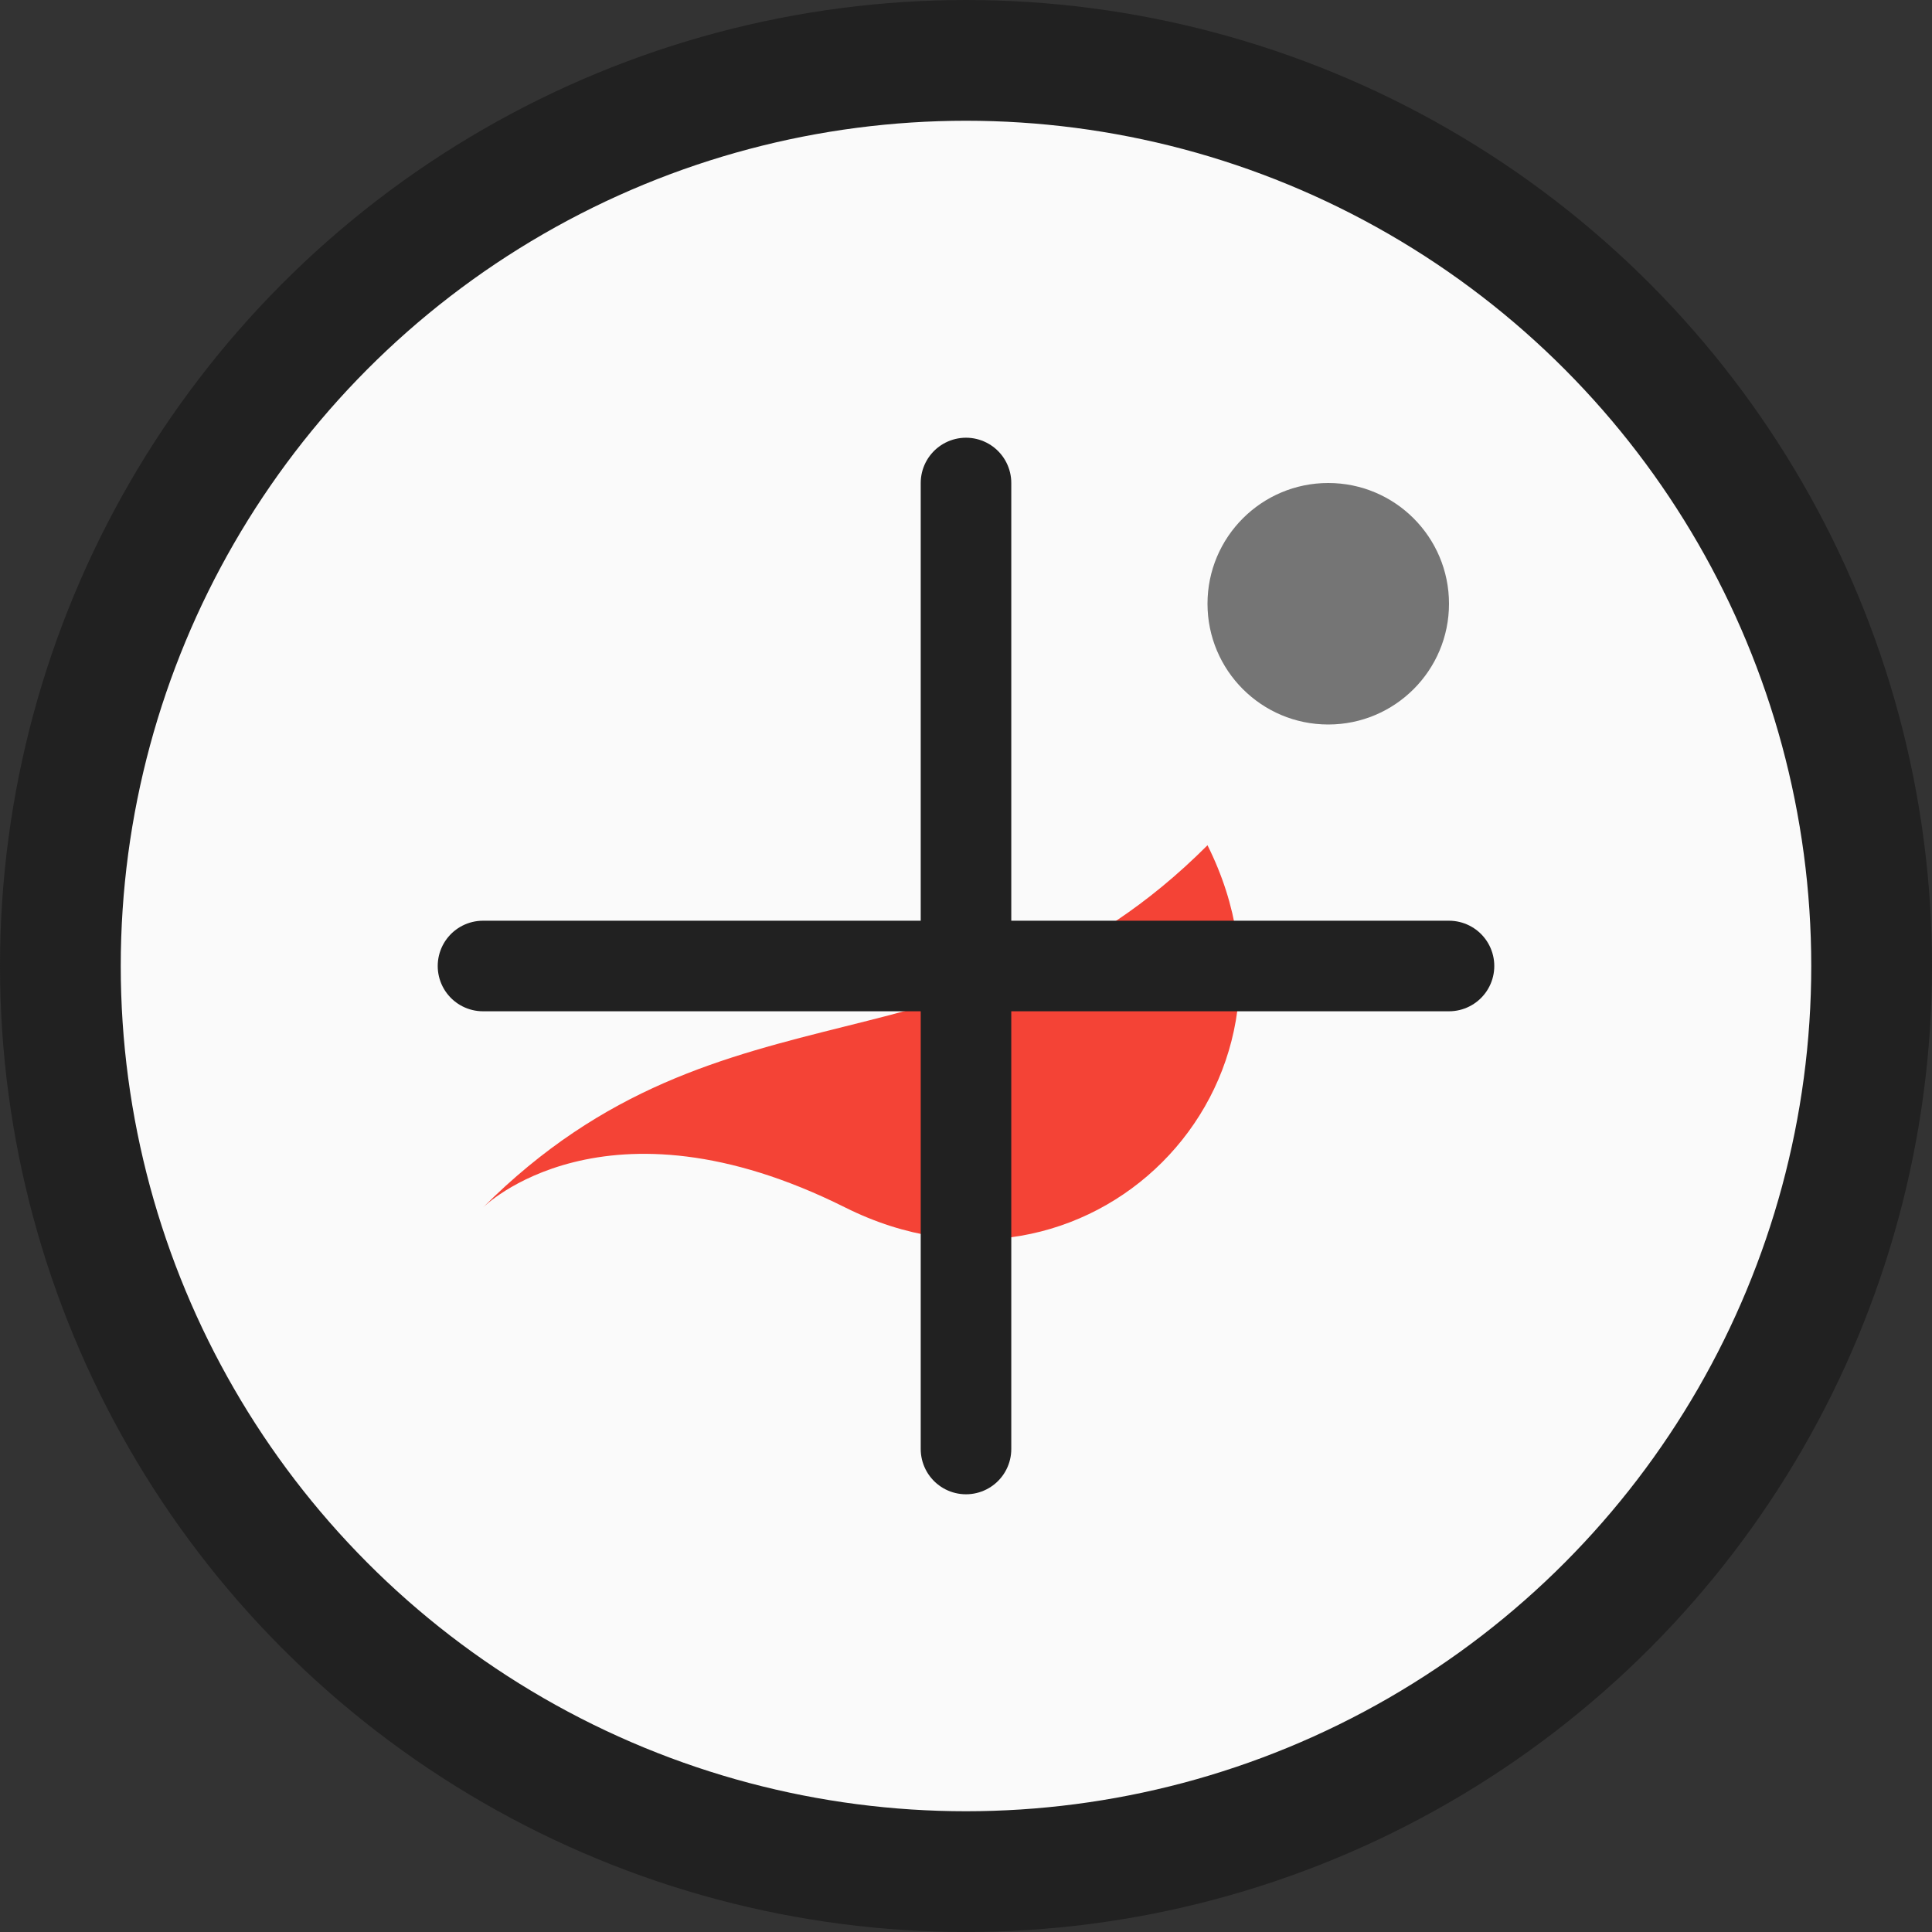
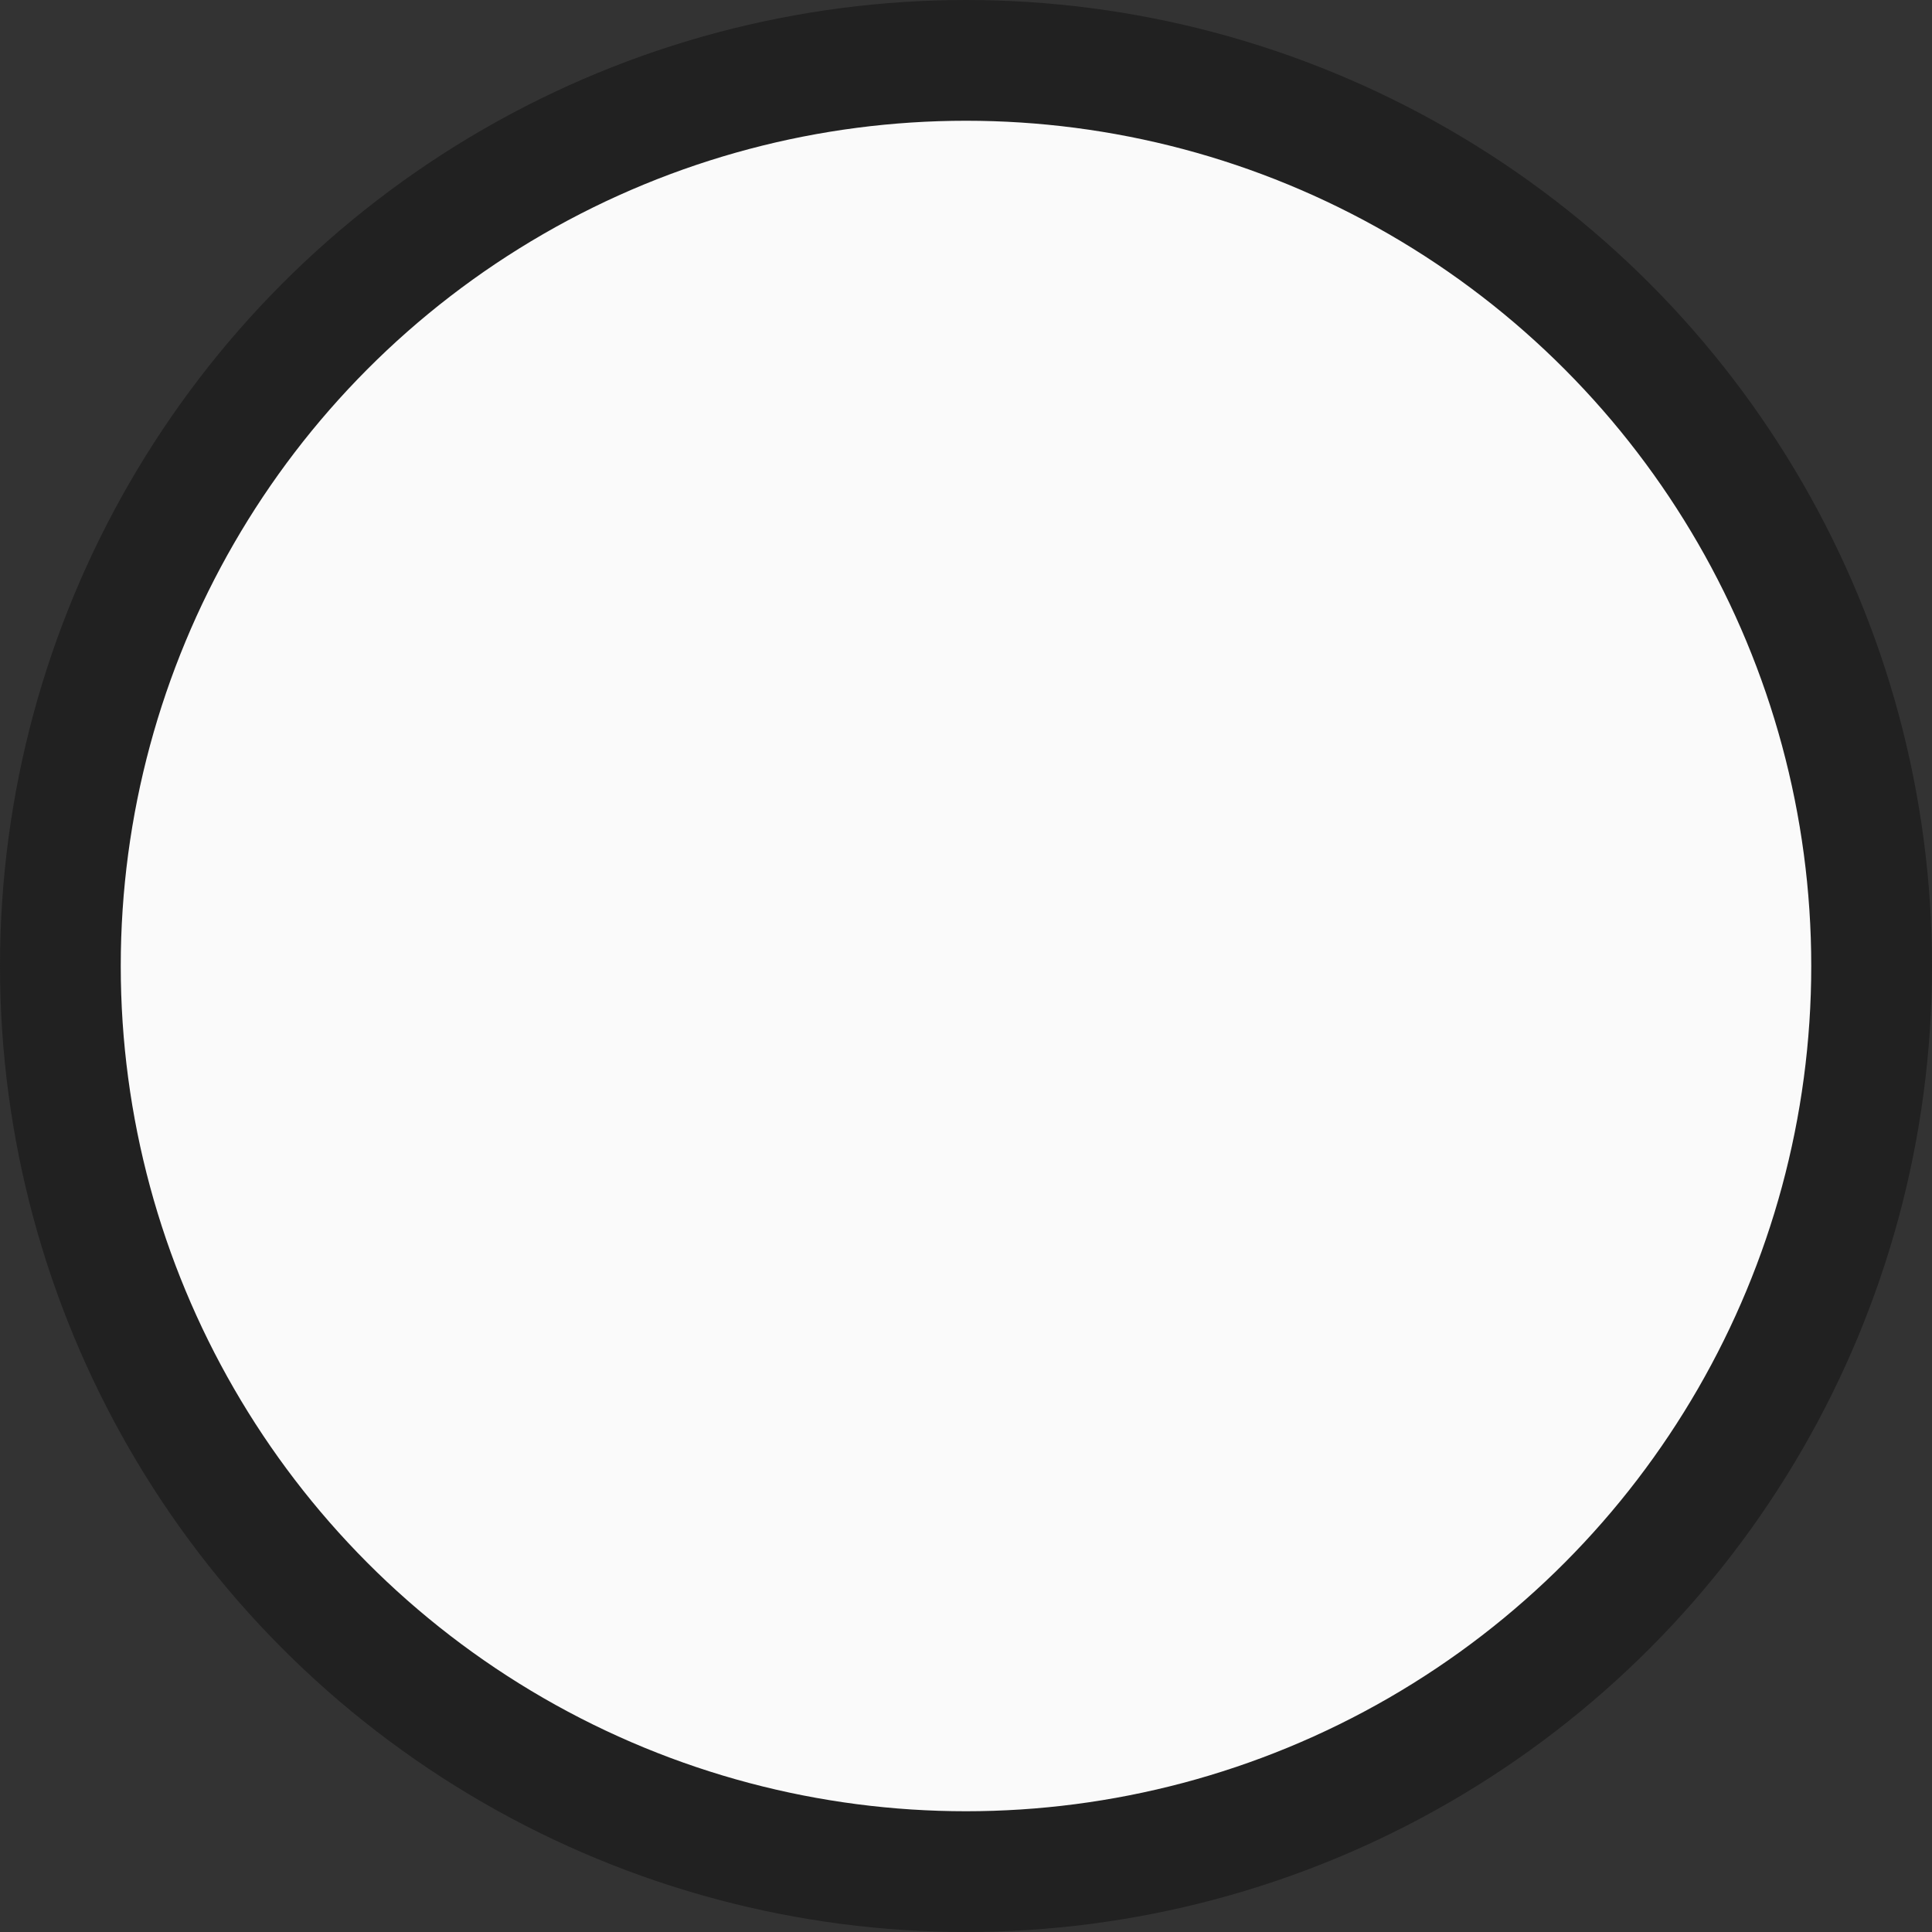
<svg xmlns="http://www.w3.org/2000/svg" width="32" height="32" viewBox="0 0 32 32">
  <rect x="0" y="0" width="32" height="32" fill="#333333" stroke="none" />
  <circle cx="16" cy="16" r="15" fill="#FAFAFA" stroke="#212121" stroke-width="2" />
-   <path d="M8 20c4-4 8-2 12-6 2 4-2 8-6 6s-6 0-6 0z" fill="#F44336" />
-   <circle cx="22" cy="10" r="2" fill="#757575" />
-   <path d="M16 8v16M8 16h16" stroke="#212121" stroke-width="1.5" stroke-linecap="round" />
</svg>